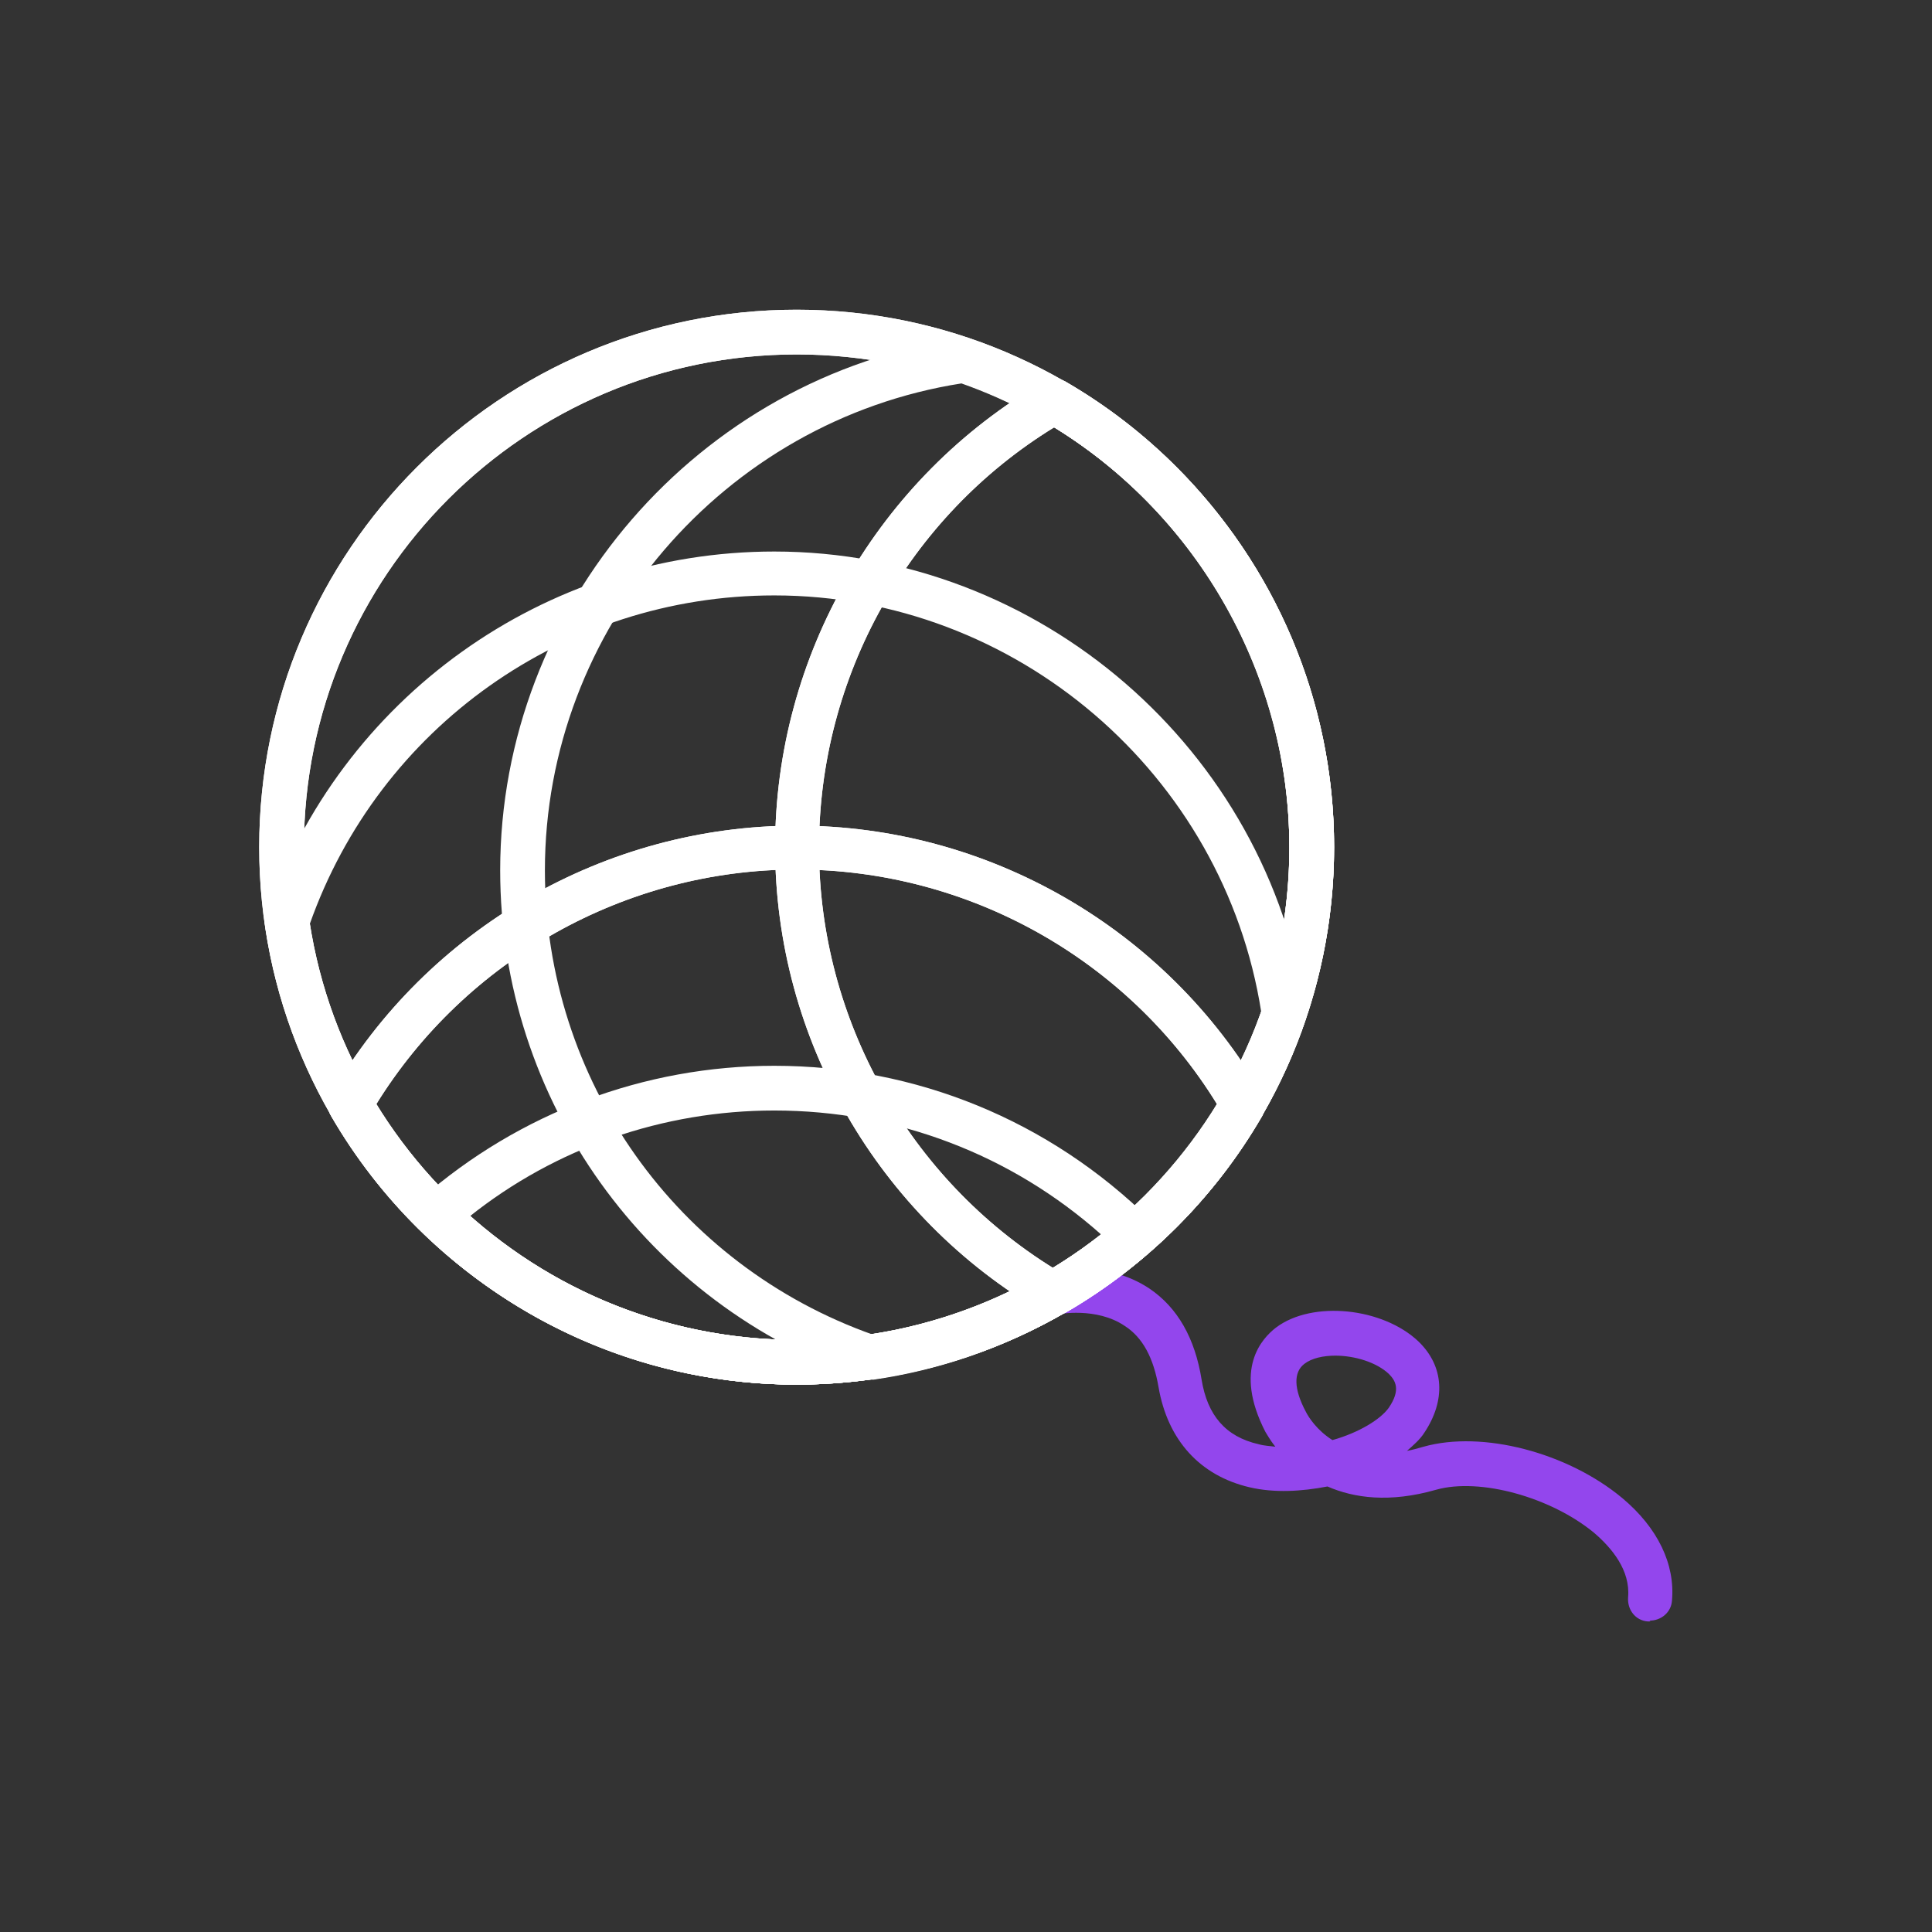
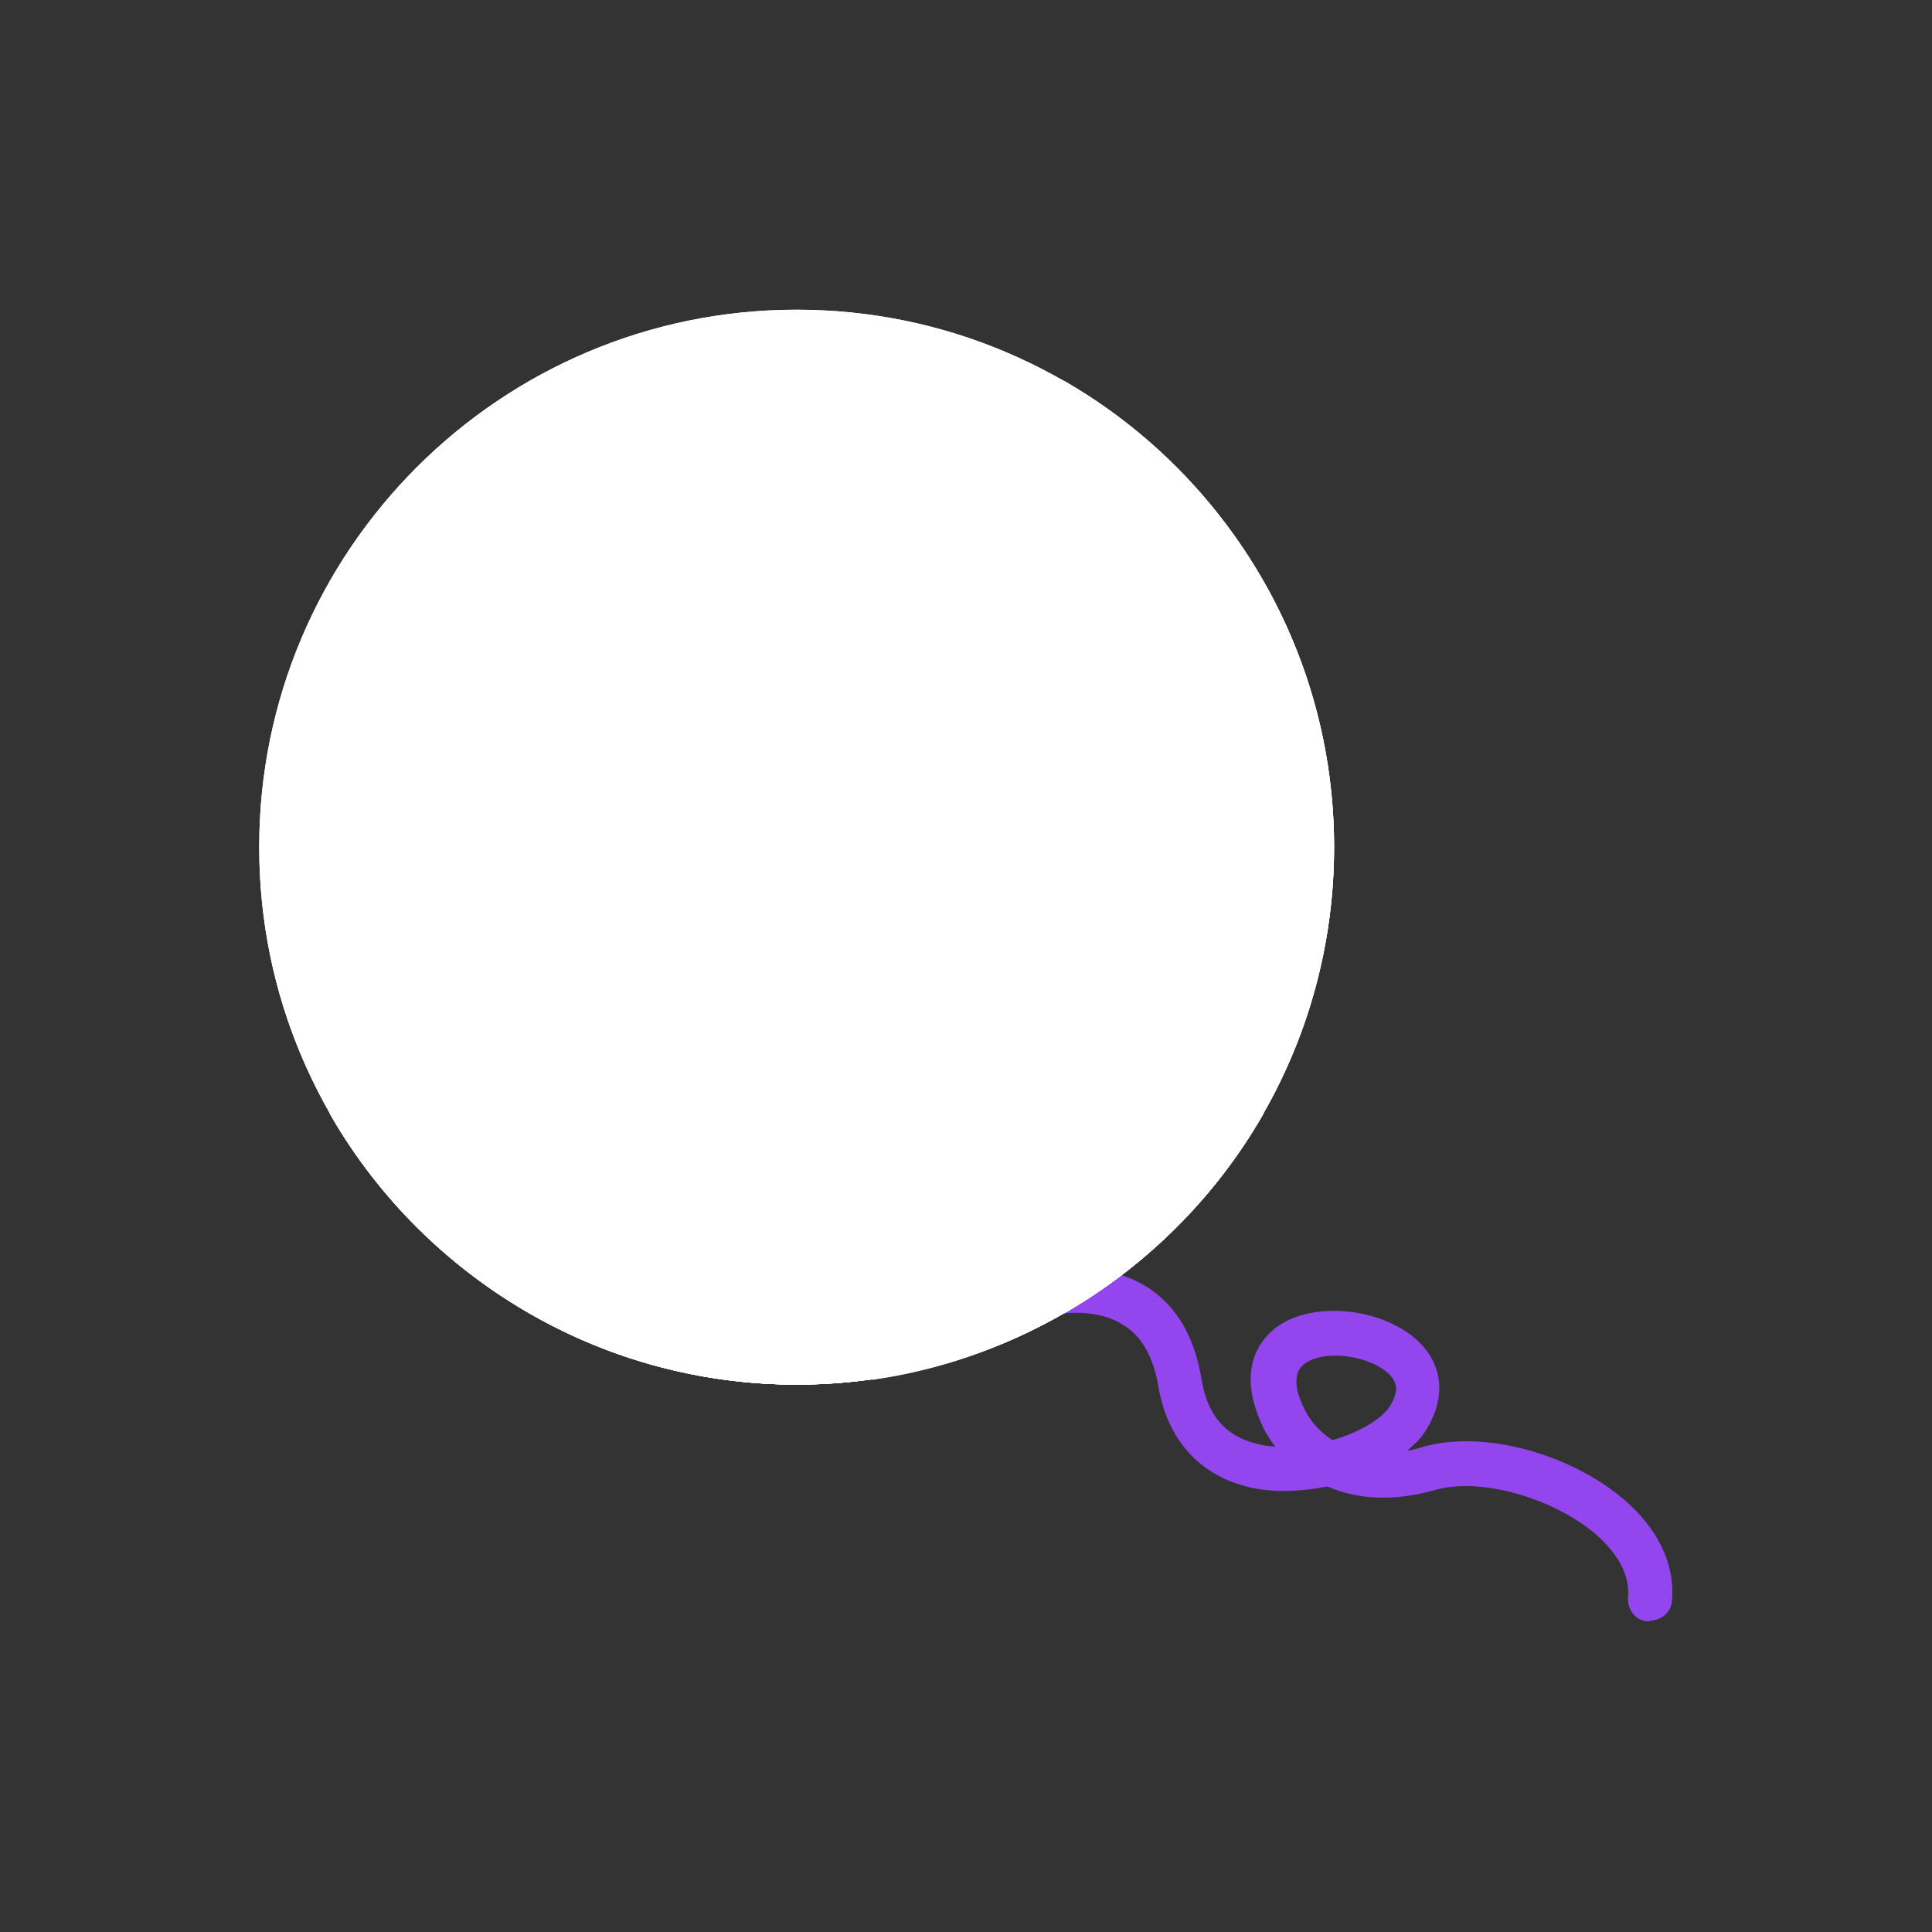
<svg xmlns="http://www.w3.org/2000/svg" fill-rule="evenodd" clip-rule="evenodd" image-rendering="optimizeQuality" shape-rendering="geometricPrecision" text-rendering="geometricPrecision" viewBox="0 0 2.333 2.333" id="Yarn">
  <rect x="0" y="0" width="2.333" height="2.333" fill="#333333" stroke="none" />
  <path fill="#9346ed" d="M1.993 1.958c-0.001,0 -0.002,-3.93701e-005 -0.003,-0 -0.015,-0.001 -0.025,-0.014 -0.024,-0.029 0.003,-0.033 -0.02,-0.06 -0.041,-0.078 -0.052,-0.043 -0.138,-0.067 -0.191,-0.052 -0.056,0.016 -0.099,0.01 -0.131,-0.004 -0.031,0.006 -0.064,0.008 -0.094,0.001 -0.06,-0.014 -0.099,-0.057 -0.11,-0.121 -0.006,-0.035 -0.019,-0.06 -0.041,-0.074 -0.034,-0.023 -0.08,-0.014 -0.08,-0.014 -0.014,0.003 -0.029,-0.006 -0.032,-0.02 -0.003,-0.014 0.006,-0.029 0.02,-0.032 0.003,-0.001 0.068,-0.015 0.122,0.021 0.034,0.023 0.055,0.06 0.063,0.11 0.007,0.043 0.029,0.069 0.069,0.078 0.007,0.002 0.013,0.002 0.02,0.003 -0.007,-0.009 -0.01,-0.015 -0.012,-0.018 -0.039,-0.076 -0.004,-0.113 0.013,-0.126 0.044,-0.033 0.129,-0.024 0.172,0.017 0.031,0.03 0.033,0.071 0.007,0.11 -0.005,0.008 -0.013,0.015 -0.021,0.022 0.006,-0.001 0.013,-0.003 0.02,-0.005 0.071,-0.02 0.174,0.007 0.24,0.062 0.043,0.036 0.064,0.08 0.06,0.124 -0.001,0.014 -0.013,0.024 -0.027,0.024zm-0.38 -0.321c-0.015,0 -0.029,0.003 -0.038,0.01 -0.013,0.01 -0.013,0.03 0.002,0.058 0.003,0.006 0.013,0.022 0.032,0.034 0.032,-0.009 0.058,-0.025 0.068,-0.039 0.015,-0.022 0.008,-0.033 2.75591e-005,-0.041 -0.015,-0.014 -0.041,-0.022 -0.065,-0.022z" class="colordb5656 svgShape" />
-   <path fill="#ffffff" d="M0.962 1.672c-0.358,0 -0.649,-0.291 -0.649,-0.649 0,-0.358 0.291,-0.649 0.649,-0.649 0.358,0 0.649,0.291 0.649,0.649 0,0.358 -0.291,0.649 -0.649,0.649zm0 -1.244c-0.328,0 -0.595,0.267 -0.595,0.595 0,0.328 0.267,0.595 0.595,0.595 0.328,0 0.595,-0.267 0.595,-0.595 0,-0.328 -0.267,-0.595 -0.595,-0.595z" class="color022a32 svgShape" />
+   <path fill="#ffffff" d="M0.962 1.672c-0.358,0 -0.649,-0.291 -0.649,-0.649 0,-0.358 0.291,-0.649 0.649,-0.649 0.358,0 0.649,0.291 0.649,0.649 0,0.358 -0.291,0.649 -0.649,0.649zm0 -1.244z" class="color022a32 svgShape" />
  <path fill="#ffffff" d="M0.962 1.672c-0.358,0 -0.649,-0.291 -0.649,-0.649 0,-0.358 0.291,-0.649 0.649,-0.649 0.358,0 0.649,0.291 0.649,0.649 0,0.358 -0.291,0.649 -0.649,0.649zm0 -1.244c-0.328,0 -0.595,0.267 -0.595,0.595 0,0.328 0.267,0.595 0.595,0.595 0.328,0 0.595,-0.267 0.595,-0.595 0,-0.328 -0.267,-0.595 -0.595,-0.595z" class="color022a32 svgShape" />
  <path fill="#ffffff" d="M0.962 1.672c-0.32,0 -0.596,-0.239 -0.642,-0.555 -0.001,-0.004 -0,-0.008 0.001,-0.012 0.09,-0.262 0.336,-0.439 0.614,-0.439 0.32,0 0.596,0.239 0.642,0.555 0.001,0.004 0,0.008 -0.001,0.012 -0.09,0.262 -0.336,0.439 -0.614,0.439zm-0.588 -0.556c0.045,0.287 0.296,0.503 0.588,0.503 0.253,0 0.477,-0.159 0.561,-0.397 -0.045,-0.287 -0.296,-0.503 -0.588,-0.503 -0.253,0 -0.477,0.159 -0.561,0.397z" class="color022a32 svgShape" />
  <path fill="#ffffff" d="M1.052 1.666c-0.003,0 -0.006,-0 -0.009,-0.001 -0.262,-0.09 -0.439,-0.336 -0.439,-0.614 0,-0.32 0.239,-0.596 0.555,-0.642 0.004,-0.001 0.008,-0 0.012,0.001 0.262,0.09 0.439,0.336 0.439,0.614 0,0.32 -0.239,0.596 -0.555,0.642 -0.001,0 -0.003,0 -0.004,0zm0.109 -1.203c-0.287,0.045 -0.503,0.296 -0.503,0.588 0,0.253 0.159,0.477 0.397,0.561 0.287,-0.045 0.503,-0.296 0.503,-0.588 -3.93701e-006,-0.253 -0.159,-0.477 -0.397,-0.561z" class="color022a32 svgShape" />
  <path fill="#ffffff" d="M0.962 1.672c-0.231,0 -0.446,-0.124 -0.562,-0.324 -0.005,-0.008 -0.005,-0.018 0,-0.027 0.116,-0.2 0.331,-0.324 0.562,-0.324 0.231,0 0.446,0.124 0.562,0.324 0.005,0.008 0.005,0.018 0,0.027 -0.116,0.2 -0.331,0.324 -0.562,0.324zm-0.508 -0.338c0.108,0.176 0.301,0.284 0.508,0.284 0.207,0 0.4,-0.109 0.508,-0.284 -0.108,-0.176 -0.301,-0.284 -0.508,-0.284 -0.207,0 -0.4,0.109 -0.508,0.284z" class="color022a32 svgShape" />
  <path fill="#ffffff" d="M1.273 1.589c-0.005,0 -0.009,-0.001 -0.013,-0.004 -0.2,-0.116 -0.324,-0.331 -0.324,-0.562 0,-0.231 0.124,-0.446 0.324,-0.562 0.008,-0.005 0.018,-0.005 0.027,0 0.2,0.116 0.324,0.331 0.324,0.562 0,0.231 -0.124,0.446 -0.324,0.562 -0.004,0.002 -0.009,0.004 -0.013,0.004zm0 -1.073c-0.176,0.108 -0.284,0.301 -0.284,0.508 0,0.207 0.109,0.4 0.284,0.508 0.176,-0.108 0.284,-0.301 0.284,-0.508 0,-0.207 -0.109,-0.4 -0.284,-0.508z" class="color022a32 svgShape" />
  <path fill="#ffffff" d="M0.962 1.672c-0.231,0 -0.446,-0.124 -0.562,-0.324 -0.005,-0.008 -0.005,-0.018 0,-0.027 0.116,-0.2 0.331,-0.324 0.562,-0.324 0.231,0 0.446,0.124 0.562,0.324 0.005,0.008 0.005,0.018 0,0.027 -0.116,0.2 -0.331,0.324 -0.562,0.324zm-0.508 -0.338c0.108,0.176 0.301,0.284 0.508,0.284 0.207,0 0.4,-0.109 0.508,-0.284 -0.108,-0.176 -0.301,-0.284 -0.508,-0.284 -0.207,0 -0.4,0.109 -0.508,0.284z" class="color022a32 svgShape" />
-   <path fill="#ffffff" d="M1.273 1.589c-0.005,0 -0.009,-0.001 -0.013,-0.004 -0.2,-0.116 -0.324,-0.331 -0.324,-0.562 0,-0.231 0.124,-0.446 0.324,-0.562 0.008,-0.005 0.018,-0.005 0.027,0 0.2,0.116 0.324,0.331 0.324,0.562 0,0.231 -0.124,0.446 -0.324,0.562 -0.004,0.002 -0.009,0.004 -0.013,0.004zm0 -1.073c-0.176,0.108 -0.284,0.301 -0.284,0.508 0,0.207 0.109,0.4 0.284,0.508 0.176,-0.108 0.284,-0.301 0.284,-0.508 0,-0.207 -0.109,-0.4 -0.284,-0.508z" class="color022a32 svgShape" />
  <path fill="#ffffff" d="M0.962 1.672c-0.171,0 -0.332,-0.066 -0.454,-0.186 -0.005,-0.005 -0.008,-0.012 -0.008,-0.02 0,-0.007 0.004,-0.014 0.009,-0.019 0.118,-0.103 0.269,-0.16 0.426,-0.16 0.171,0 0.332,0.066 0.454,0.186 0.005,0.005 0.008,0.012 0.008,0.02 -0,0.007 -0.004,0.014 -0.009,0.019 -0.118,0.103 -0.269,0.16 -0.426,0.16zm-0.395 -0.203c0.109,0.097 0.248,0.15 0.395,0.15 0.134,0 0.264,-0.045 0.368,-0.128 -0.109,-0.097 -0.248,-0.15 -0.395,-0.15 -0.134,0 -0.264,0.045 -0.368,0.128z" class="color022a32 svgShape" />
</svg>